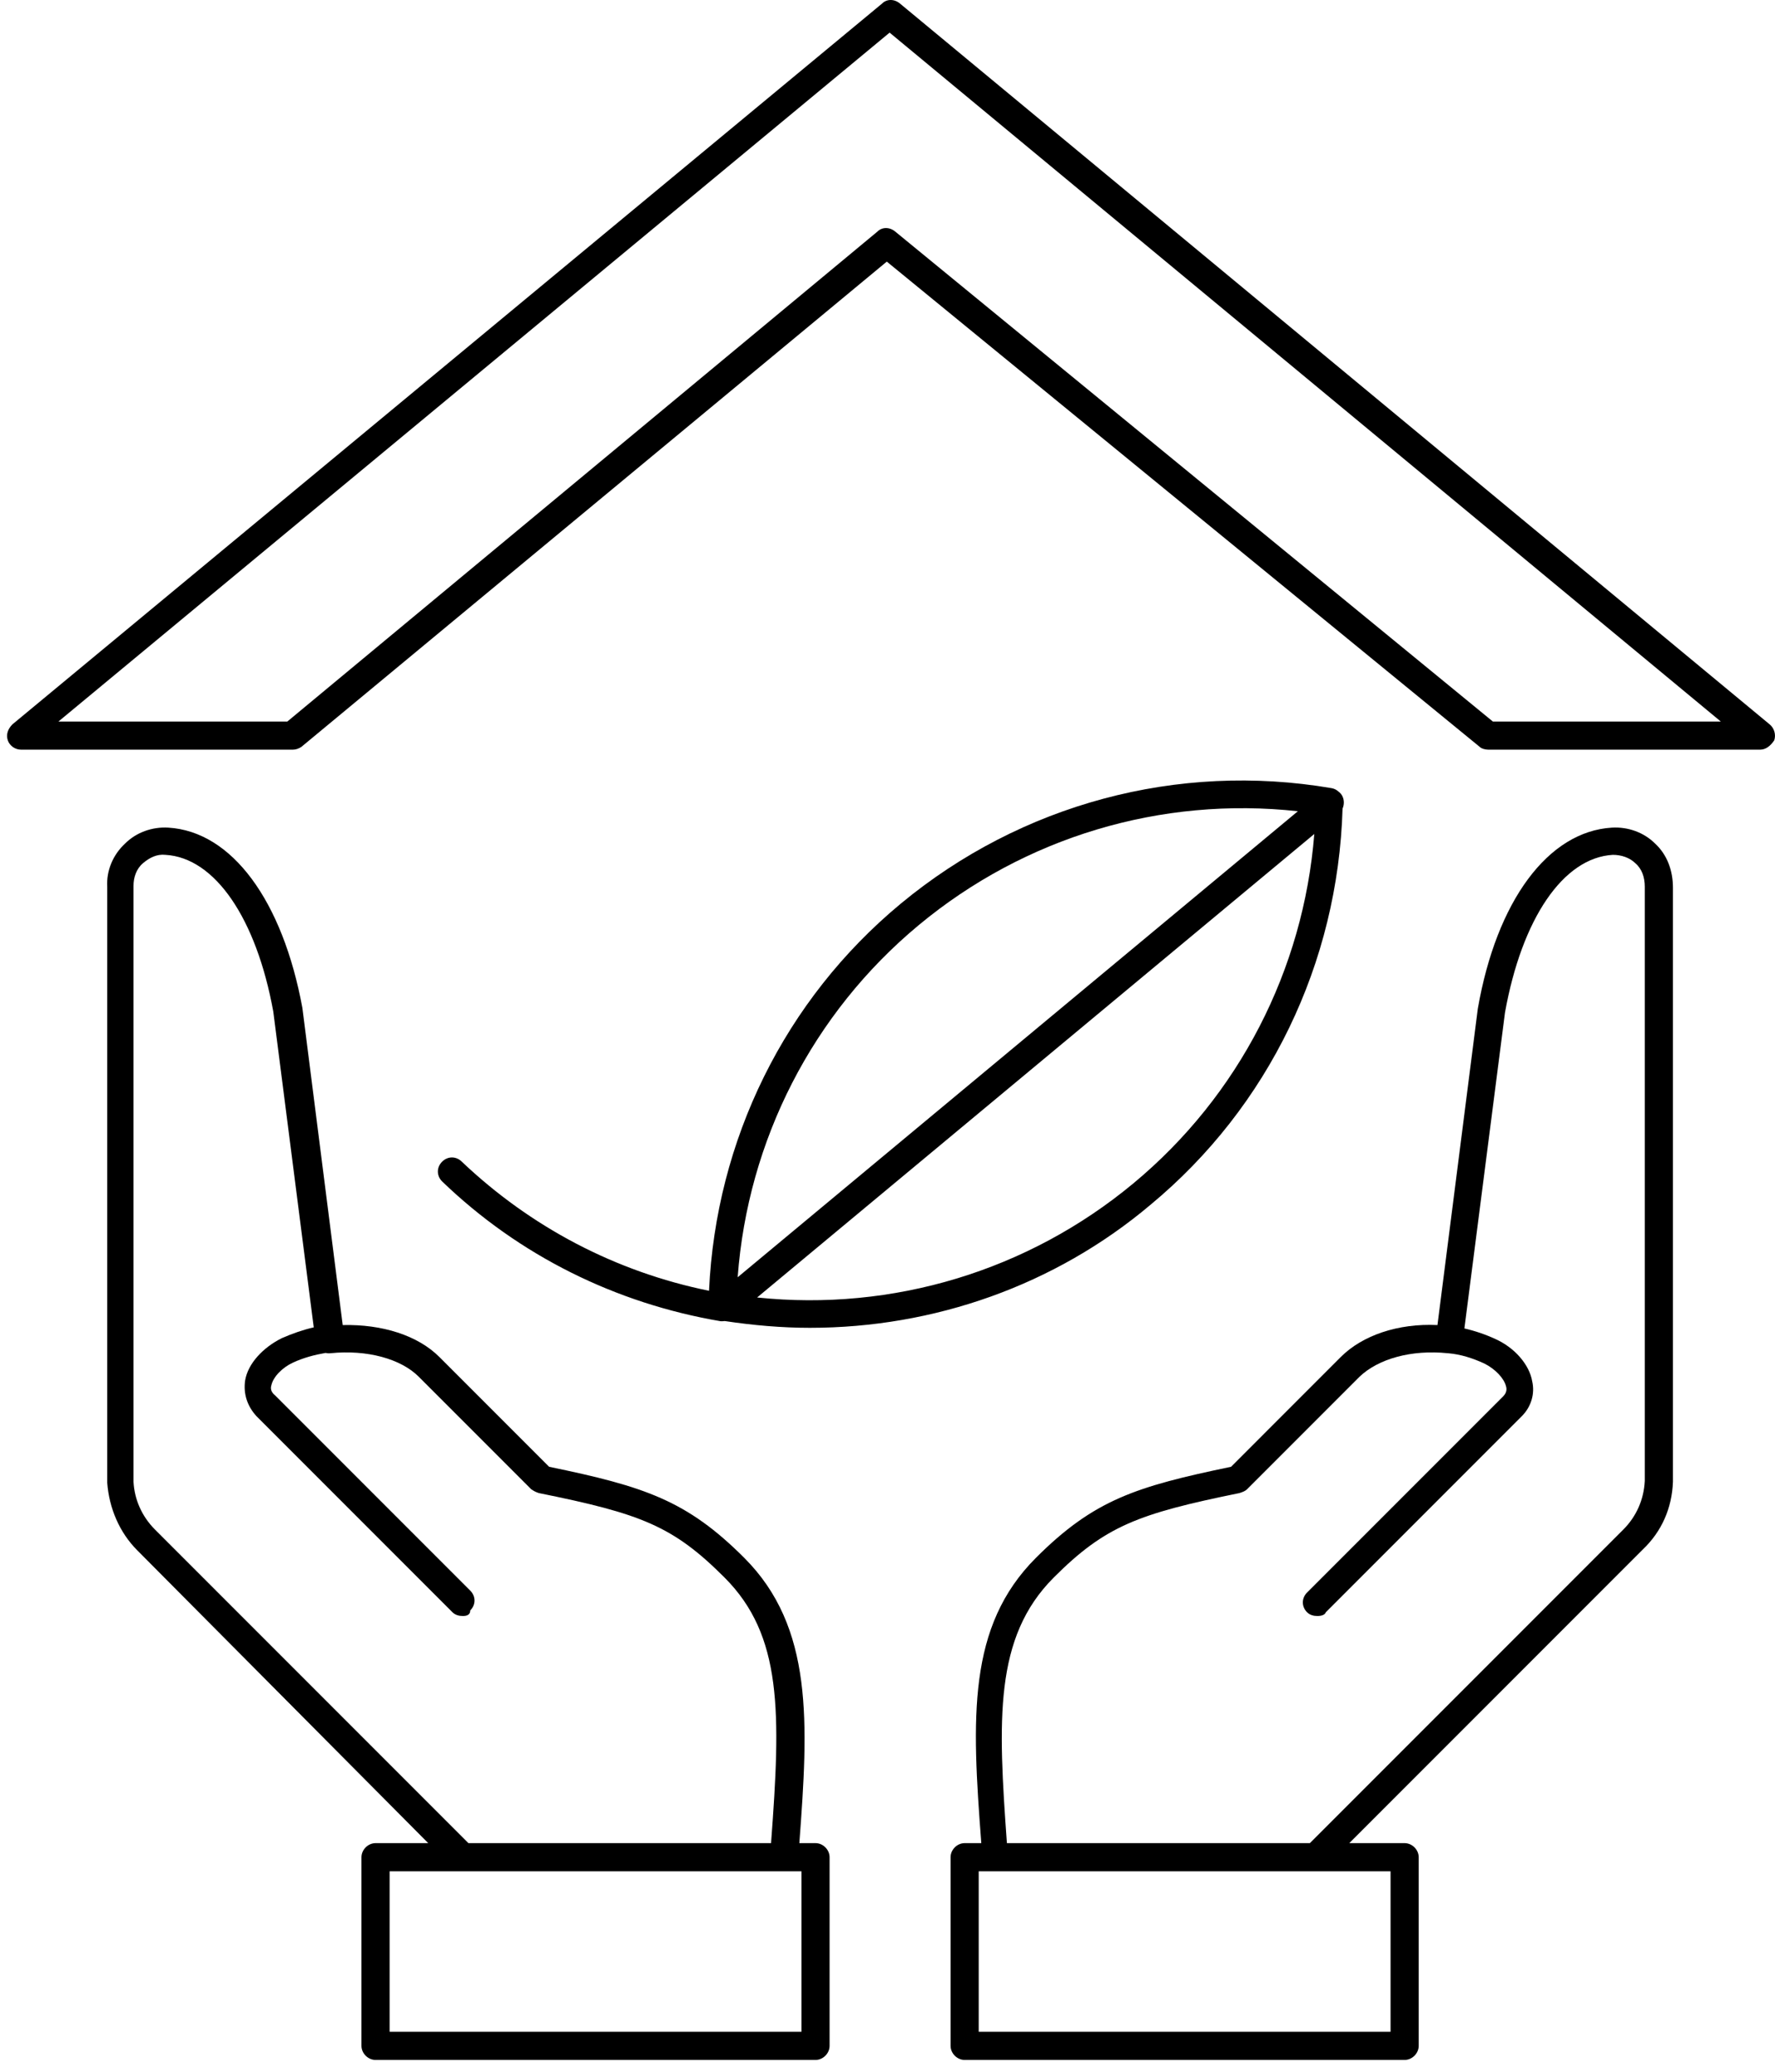
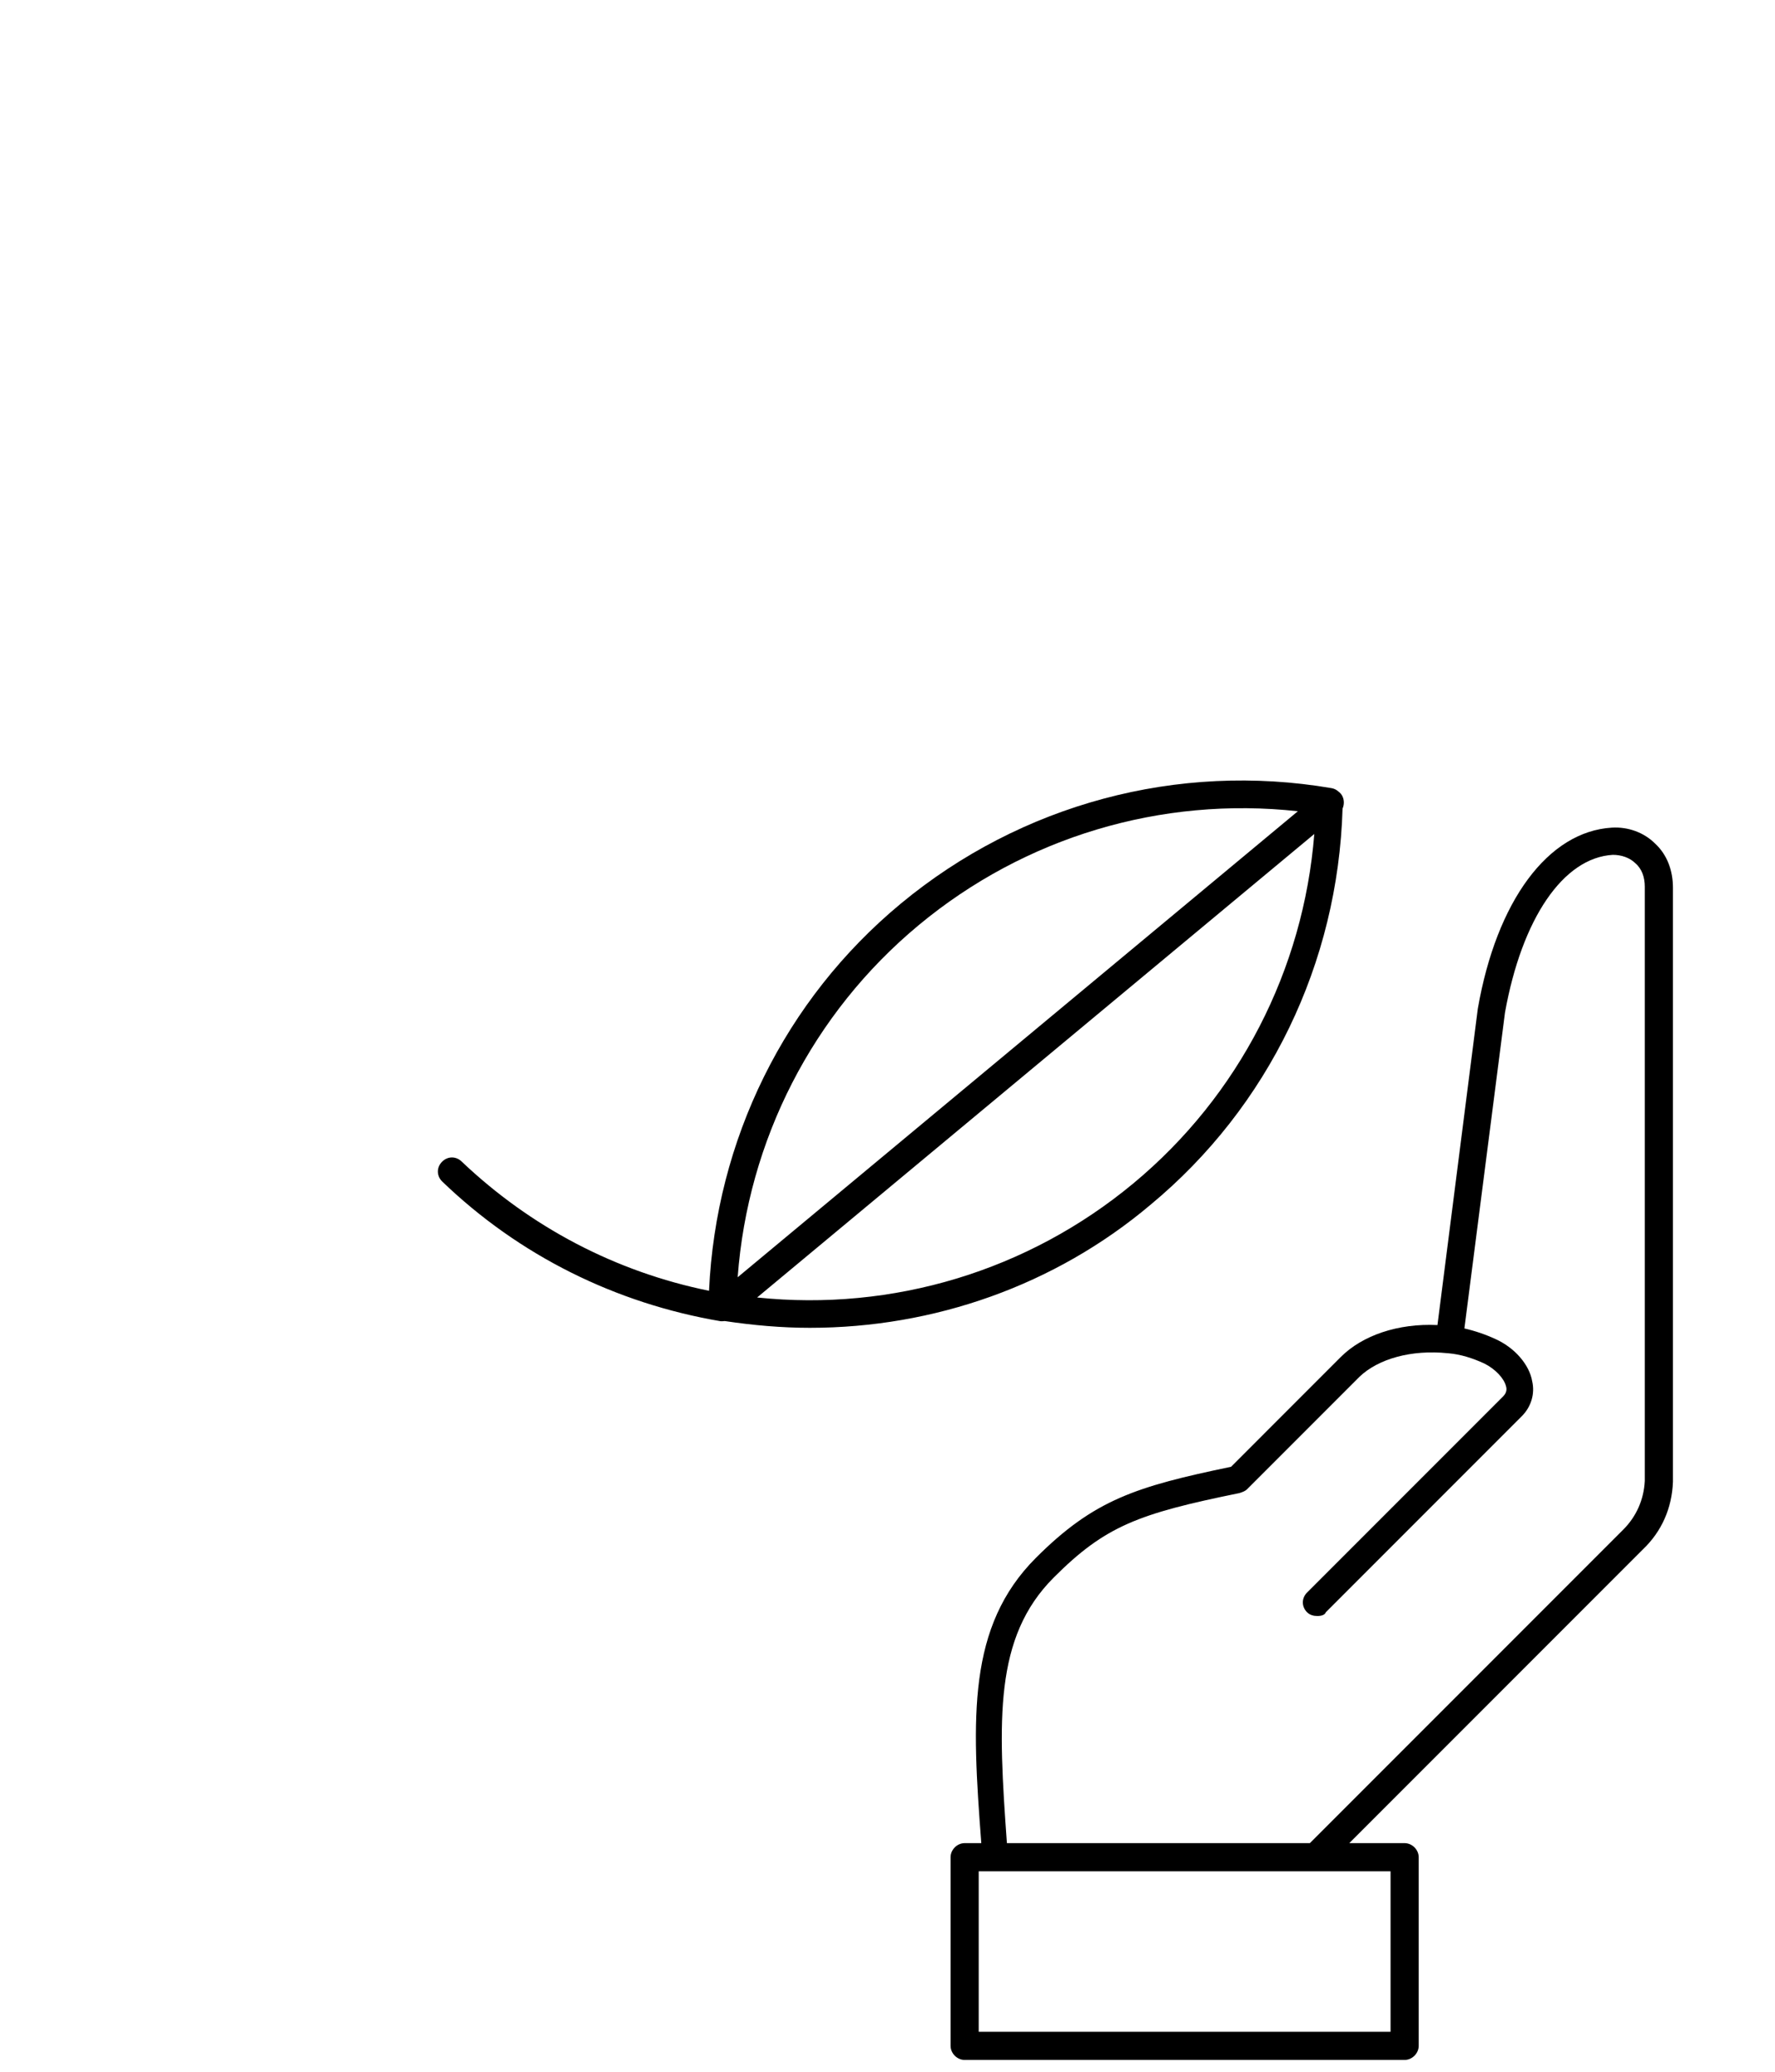
<svg xmlns="http://www.w3.org/2000/svg" width="78" height="91" viewBox="0 0 78 91" fill="none">
-   <path fill-rule="evenodd" clip-rule="evenodd" d="M65.394 32.928H77.35C77.597 32.928 77.803 32.763 77.968 32.516C78.05 32.269 77.968 31.98 77.762 31.815L39.547 0.155C39.299 -0.052 38.969 -0.052 38.763 0.155L0.548 31.815C0.342 32.021 0.259 32.269 0.342 32.516C0.424 32.763 0.672 32.928 0.919 32.928H12.874C12.998 32.928 13.121 32.887 13.245 32.805L38.969 11.491L65.023 32.805C65.106 32.887 65.271 32.928 65.394 32.928ZM75.618 31.692H65.601L39.34 10.172C39.093 9.966 38.763 9.966 38.557 10.172L12.627 31.692H2.568L39.093 1.433L75.618 31.692Z" fill="black" />
  <path fill-rule="evenodd" clip-rule="evenodd" d="M31.85 58.026C33.096 58.212 34.342 58.323 35.588 58.323C41.03 58.323 46.348 56.468 50.553 52.922C55.757 48.612 58.796 42.296 58.997 35.518C59.09 35.307 59.07 35.043 58.921 34.865C58.901 34.841 58.879 34.819 58.856 34.799C58.844 34.789 58.832 34.779 58.819 34.77C58.733 34.691 58.624 34.635 58.509 34.618C51.748 33.464 44.863 35.319 39.587 39.689C34.483 43.915 31.462 50.069 31.157 56.697C27.048 55.859 23.323 53.9 20.294 51.026C20.046 50.778 19.675 50.778 19.428 51.026C19.18 51.273 19.18 51.644 19.428 51.892C22.808 55.148 27.054 57.251 31.672 58.034H31.754C31.787 58.034 31.819 58.031 31.85 58.026ZM49.81 51.974C54.443 48.127 57.281 42.598 57.755 36.632L33.271 56.991C39.238 57.612 45.178 55.821 49.81 51.974ZM32.416 56.102L57.033 35.633C51.024 34.974 45.034 36.764 40.37 40.637C35.706 44.511 32.861 50.09 32.416 56.102Z" fill="black" />
  <path fill-rule="evenodd" clip-rule="evenodd" d="M59.292 80.958L72.195 68.055C73.02 67.271 73.473 66.241 73.515 65.086V38.991C73.515 38.249 73.267 37.548 72.731 37.053C72.237 36.559 71.536 36.312 70.835 36.353C68.032 36.518 65.764 39.568 64.94 44.309L63.167 58.202C61.436 58.119 59.869 58.655 58.921 59.603L54.098 64.427C49.934 65.293 48.079 65.87 45.523 68.426C42.509 71.44 42.7 75.446 43.122 80.958H42.39C42.06 80.958 41.772 81.246 41.772 81.576V89.862C41.772 90.192 42.06 90.481 42.39 90.481H61.724C62.054 90.481 62.343 90.192 62.343 89.862V81.576C62.343 81.246 62.054 80.958 61.724 80.958H59.292ZM43.008 82.195V89.244H61.106V82.195H43.008ZM44.247 80.958C43.859 75.565 43.672 71.926 46.306 69.291C48.574 67.024 50.016 66.488 54.469 65.581C54.592 65.54 54.716 65.499 54.798 65.416L59.745 60.469C60.57 59.686 62.013 59.274 63.621 59.439C63.628 59.439 63.635 59.44 63.642 59.441C63.651 59.442 63.659 59.442 63.668 59.443C64.188 59.49 64.708 59.652 65.228 59.892C65.723 60.139 66.094 60.552 66.177 60.881C66.218 61.005 66.218 61.17 66.053 61.335L57.437 69.951C57.19 70.198 57.19 70.569 57.437 70.817C57.561 70.94 57.725 70.981 57.89 70.981C58.055 70.981 58.22 70.94 58.261 70.817L66.877 62.201C67.29 61.788 67.454 61.211 67.331 60.675C67.207 59.933 66.548 59.191 65.723 58.82C65.292 58.619 64.821 58.458 64.351 58.351L66.135 44.474C66.877 40.352 68.691 37.672 70.876 37.548C71.247 37.548 71.618 37.672 71.866 37.919C72.154 38.167 72.278 38.538 72.278 38.95V65.045C72.237 65.87 71.907 66.612 71.33 67.189L57.561 80.958H44.247Z" fill="black" />
-   <path fill-rule="evenodd" clip-rule="evenodd" d="M32.704 68.426C35.758 71.48 35.522 75.67 35.126 80.958H35.837C36.167 80.958 36.455 81.246 36.455 81.576V89.862C36.455 90.192 36.167 90.481 35.837 90.481H16.503C16.173 90.481 15.884 90.192 15.884 89.862V81.576C15.884 81.246 16.173 80.958 16.503 80.958H18.818L6.032 68.096C5.248 67.312 4.795 66.241 4.712 65.128V38.95C4.671 38.249 4.96 37.548 5.496 37.053C5.99 36.559 6.691 36.312 7.392 36.353C10.195 36.518 12.421 39.568 13.287 44.268L15.06 58.202C16.791 58.161 18.358 58.655 19.306 59.603L24.129 64.427C28.334 65.293 30.189 65.911 32.704 68.426ZM6.815 67.189L20.584 80.958H33.883C34.315 75.222 34.387 71.84 31.838 69.291C29.571 67.024 28.169 66.488 23.676 65.581C23.552 65.54 23.47 65.499 23.346 65.416L18.399 60.469C17.616 59.686 16.132 59.274 14.524 59.439C14.45 59.448 14.378 59.443 14.311 59.425C13.832 59.508 13.354 59.63 12.875 59.851C12.421 60.057 12.009 60.469 11.927 60.84C11.886 60.964 11.886 61.129 12.092 61.294L20.666 69.868C20.914 70.116 20.914 70.487 20.666 70.734C20.666 70.94 20.501 70.981 20.337 70.981C20.172 70.981 20.007 70.94 19.883 70.817L11.267 62.201C10.855 61.747 10.69 61.211 10.772 60.634C10.896 59.892 11.556 59.191 12.38 58.779C12.849 58.574 13.318 58.41 13.787 58.303L12.009 44.433C11.267 40.352 9.453 37.672 7.268 37.548C6.897 37.507 6.567 37.672 6.279 37.919C5.99 38.167 5.867 38.538 5.867 38.909V65.086C5.908 65.87 6.238 66.612 6.815 67.189ZM17.121 82.195H35.219V89.244H17.121V82.195Z" fill="black" />
</svg>